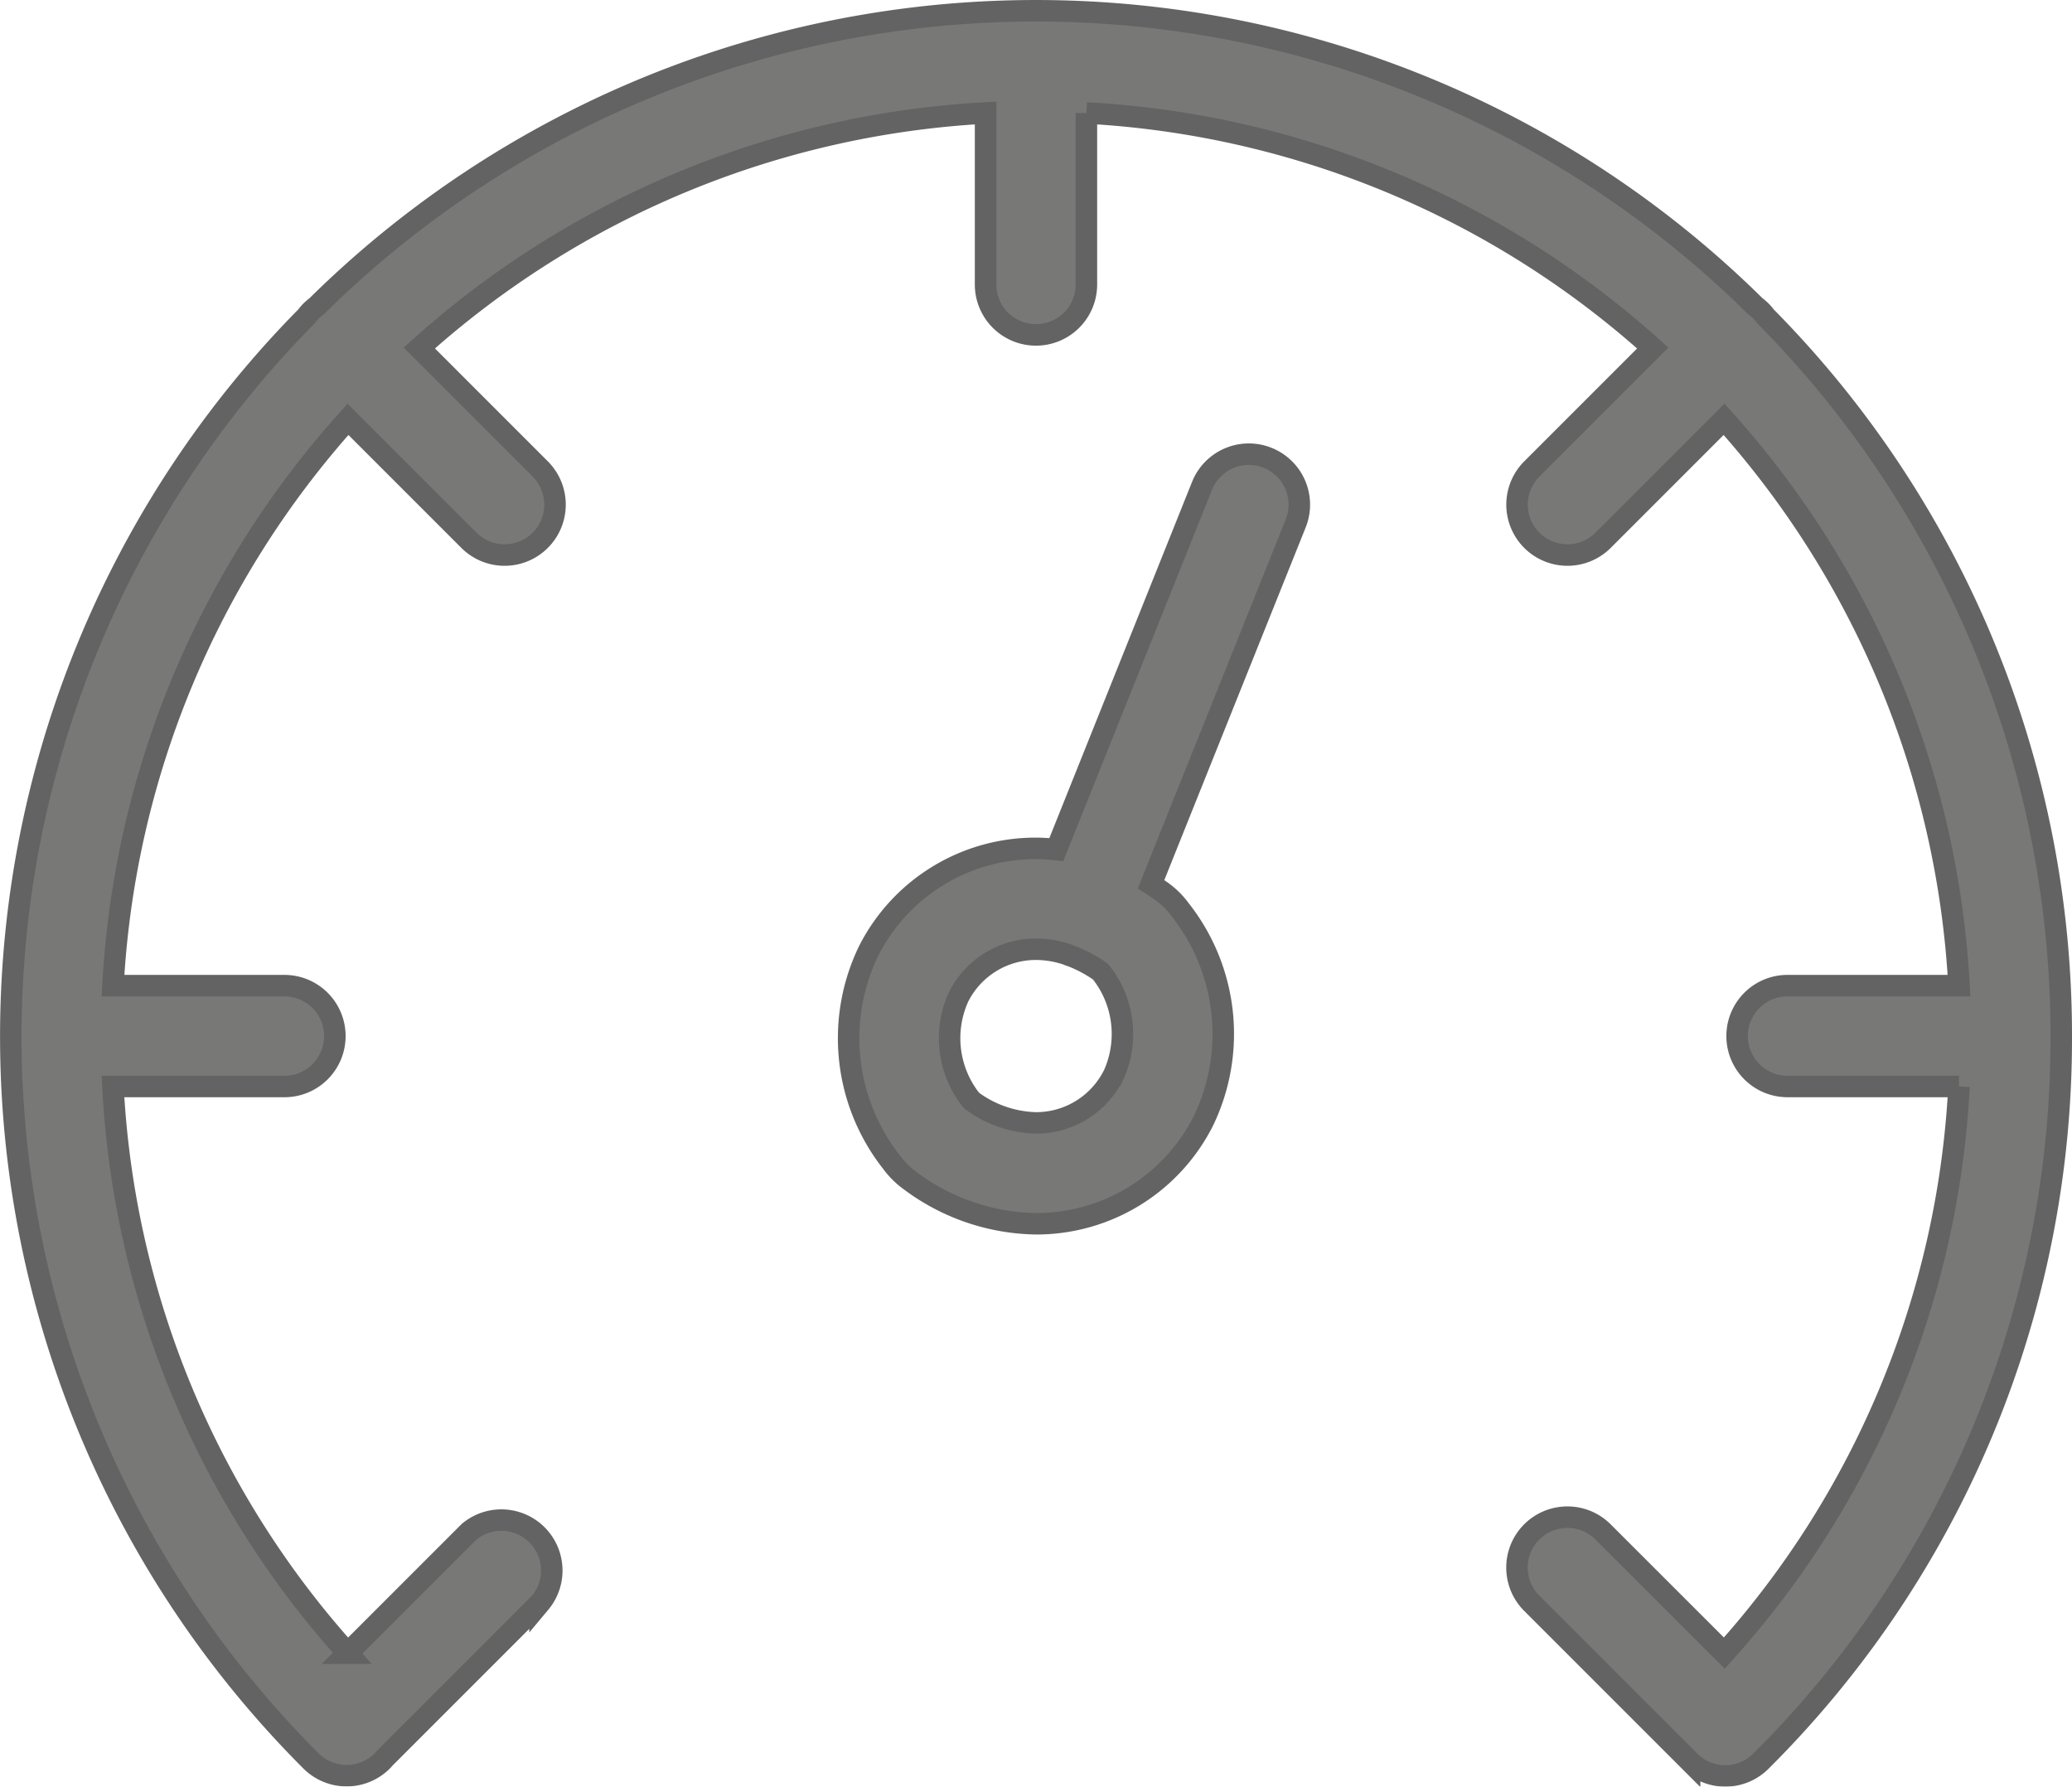
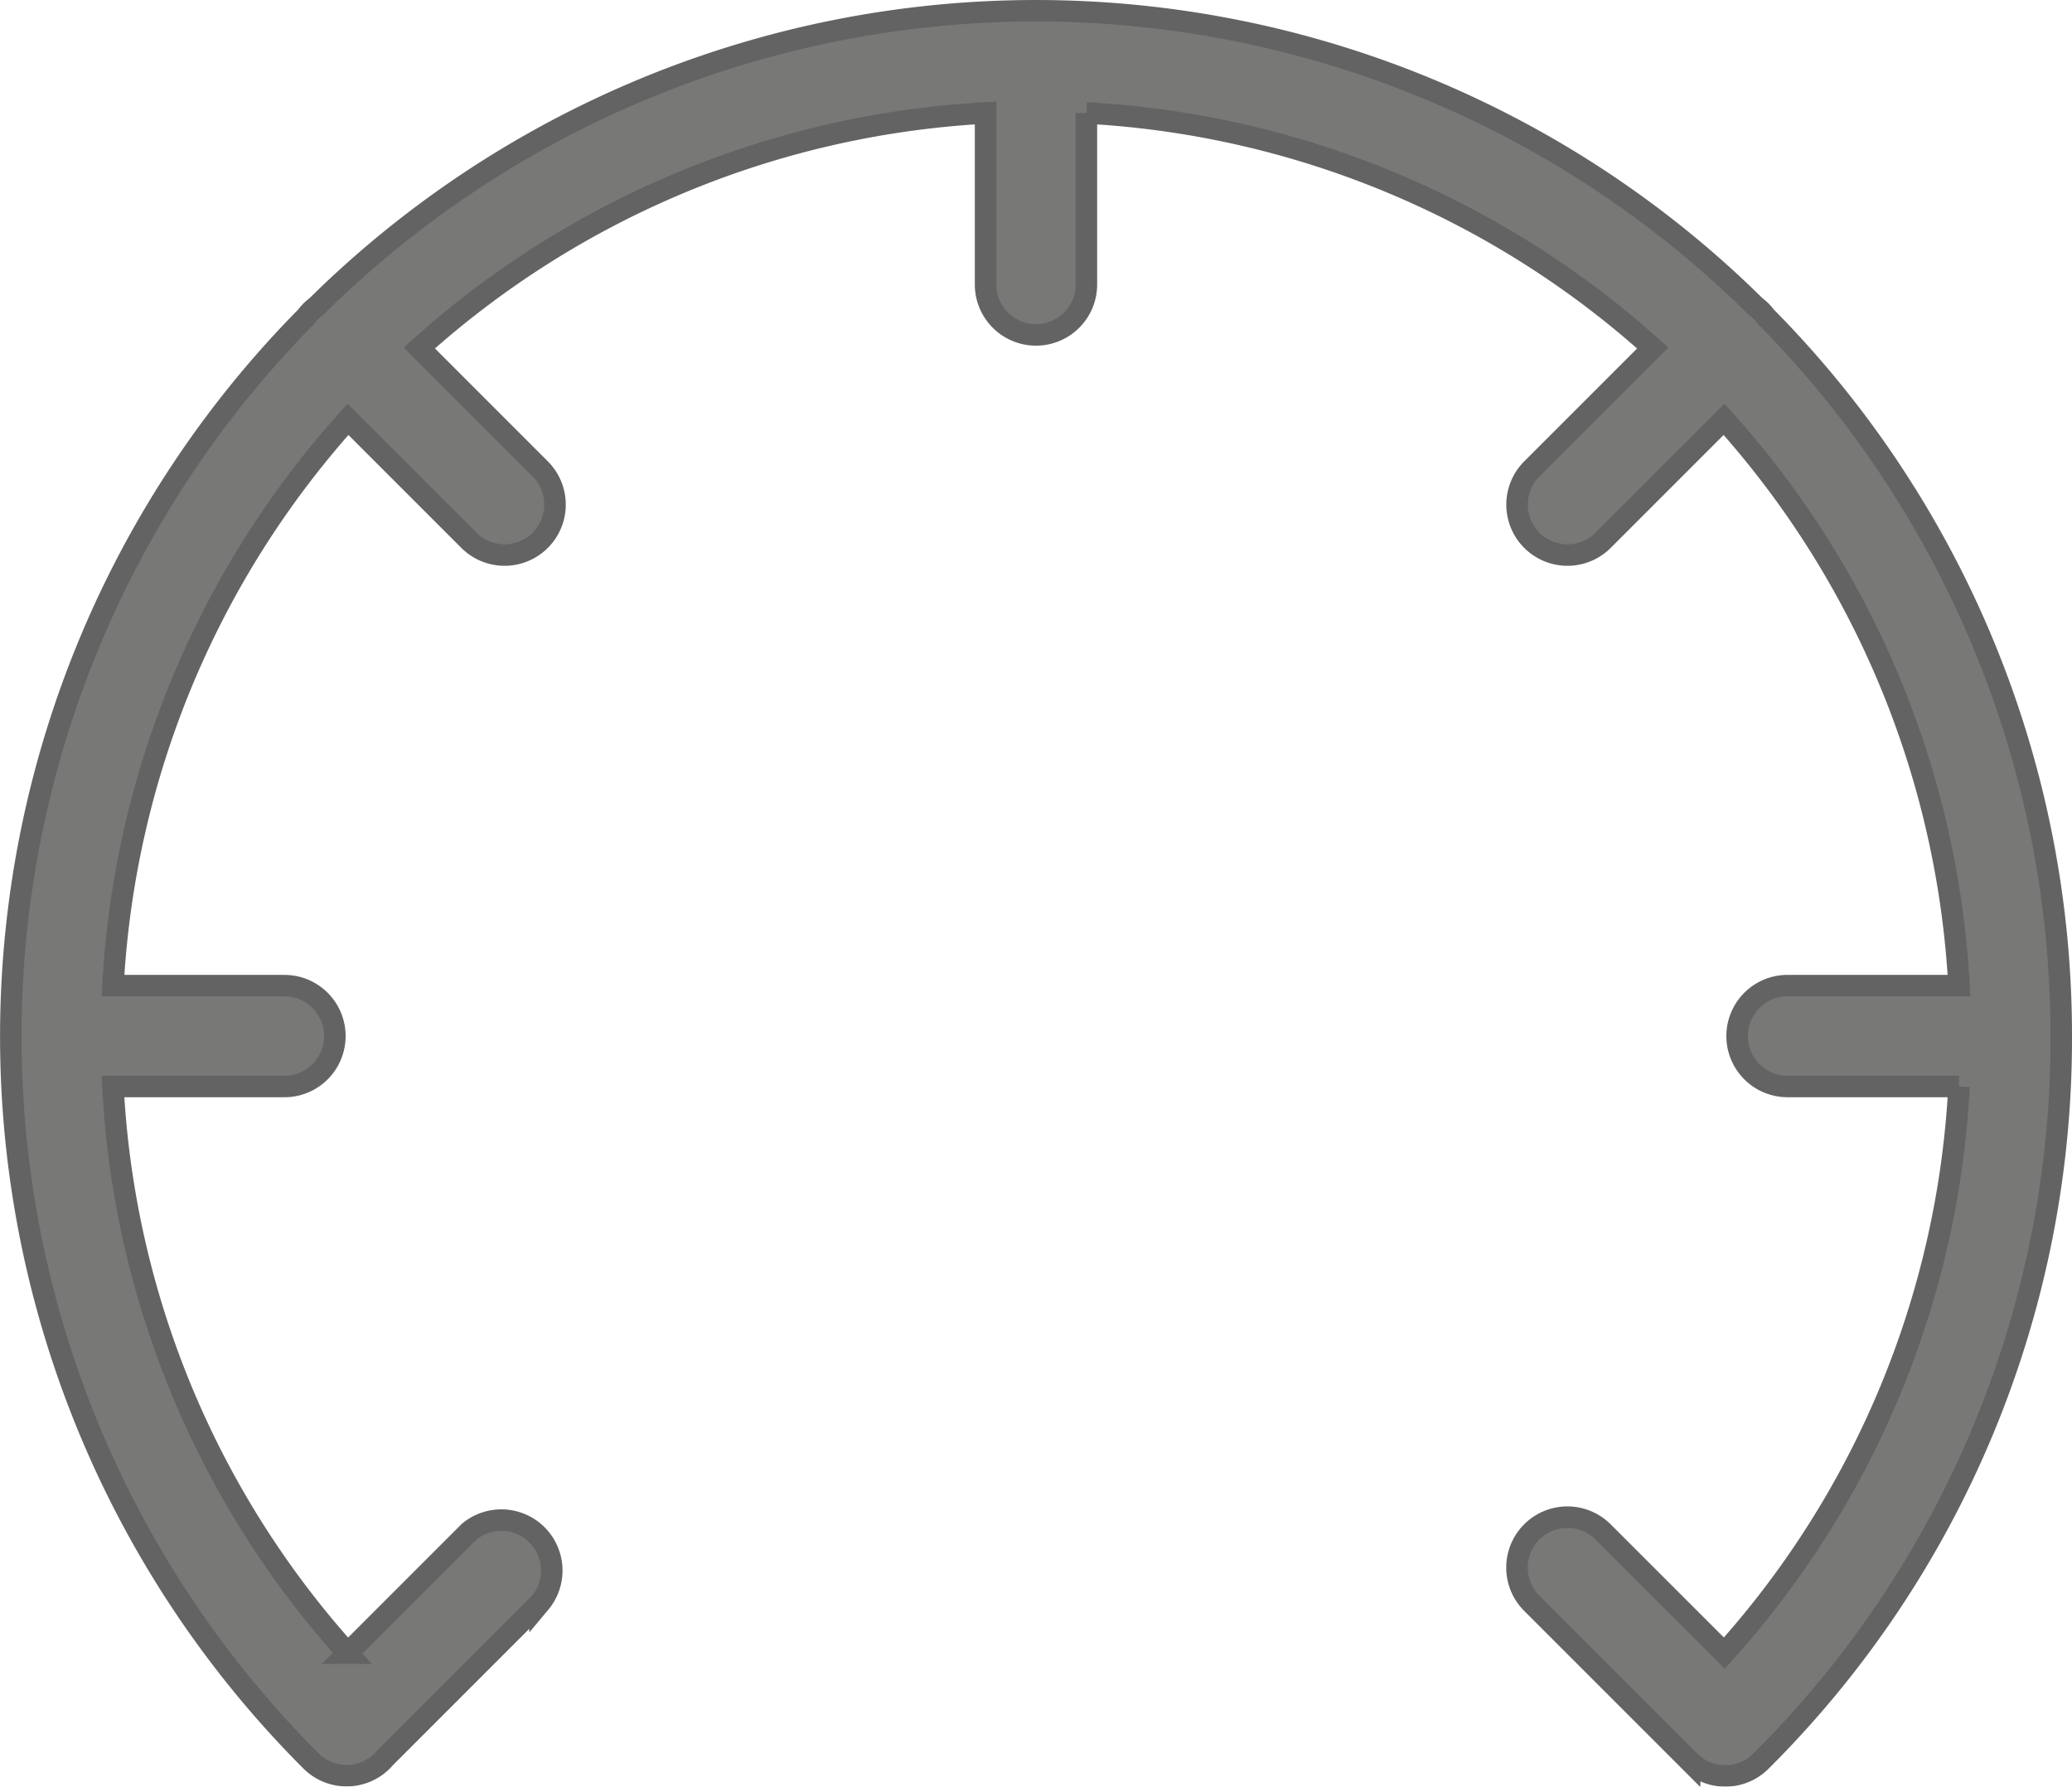
<svg xmlns="http://www.w3.org/2000/svg" width="96.407" height="83.127">
  <defs>
    <style>
            .cls-2{fill:#222220;stroke:#000}
        </style>
  </defs>
  <g id="download-speed" transform="translate(.5 -20.726)" style="opacity:.61">
    <path id="Path_3504" data-name="Path 3504" class="cls-2" d="M95.407 68.929a47.545 47.545 0 0 0-13.755-33.476 2.373 2.373 0 0 0-.217-.255 2.332 2.332 0 0 0-.255-.217 47.616 47.616 0 0 0-66.953 0 2.4 2.4 0 0 0-.255.217 2.343 2.343 0 0 0-.217.255 47.66 47.66 0 0 0 .214 67.2 2.346 2.346 0 0 0 3.318 0c.039-.039.074-.081.11-.122l7.23-7.23A2.346 2.346 0 0 0 21.318 92l-5.642 5.642a42.649 42.649 0 0 1-10.92-26.366h7.979a2.346 2.346 0 0 0 0-4.692H4.757a42.84 42.84 0 0 1 10.935-26.348l5.627 5.627a2.346 2.346 0 0 0 3.318-3.318l-5.627-5.628a42.839 42.839 0 0 1 26.347-10.934v7.979a2.346 2.346 0 0 0 4.692 0v-7.979A42.839 42.839 0 0 1 76.4 36.918l-5.627 5.627a2.346 2.346 0 0 0 3.318 3.318l5.627-5.627A42.839 42.839 0 0 1 90.65 66.583h-7.979a2.346 2.346 0 0 0 0 4.692h7.979a42.649 42.649 0 0 1-10.92 26.363L74.088 92a2.346 2.346 0 0 0-3.318 3.318l7.346 7.346a2.345 2.345 0 0 0 3.318 0 47.392 47.392 0 0 0 13.973-33.735z" />
-     <path id="Path_3505" data-name="Path 3505" class="cls-2" d="M144.1 87.347a2.345 2.345 0 0 0-3.05 1.305l-6.78 16.923a8.919 8.919 0 0 0-.948-.057 8.7 8.7 0 0 0-7.785 4.773 9.325 9.325 0 0 0 1.074 9.836 3.819 3.819 0 0 0 .834.834 10.011 10.011 0 0 0 5.877 2.022 8.7 8.7 0 0 0 7.785-4.773 9.323 9.323 0 0 0-1.072-9.834 3.818 3.818 0 0 0-.836-.836 11.584 11.584 0 0 0-.521-.351l6.73-16.789a2.346 2.346 0 0 0-1.308-3.053zm-7.175 28.733a4.028 4.028 0 0 1-3.6 2.211 5.225 5.225 0 0 1-3-1.041 4.632 4.632 0 0 1-.6-4.829 4.027 4.027 0 0 1 3.6-2.211 4.566 4.566 0 0 1 1.463.249l.047.022c.051.02.1.037.155.053a6.23 6.23 0 0 1 1.334.717 4.634 4.634 0 0 1 .604 4.829z" transform="translate(-85.621 -45.321)" />
  </g>
</svg>